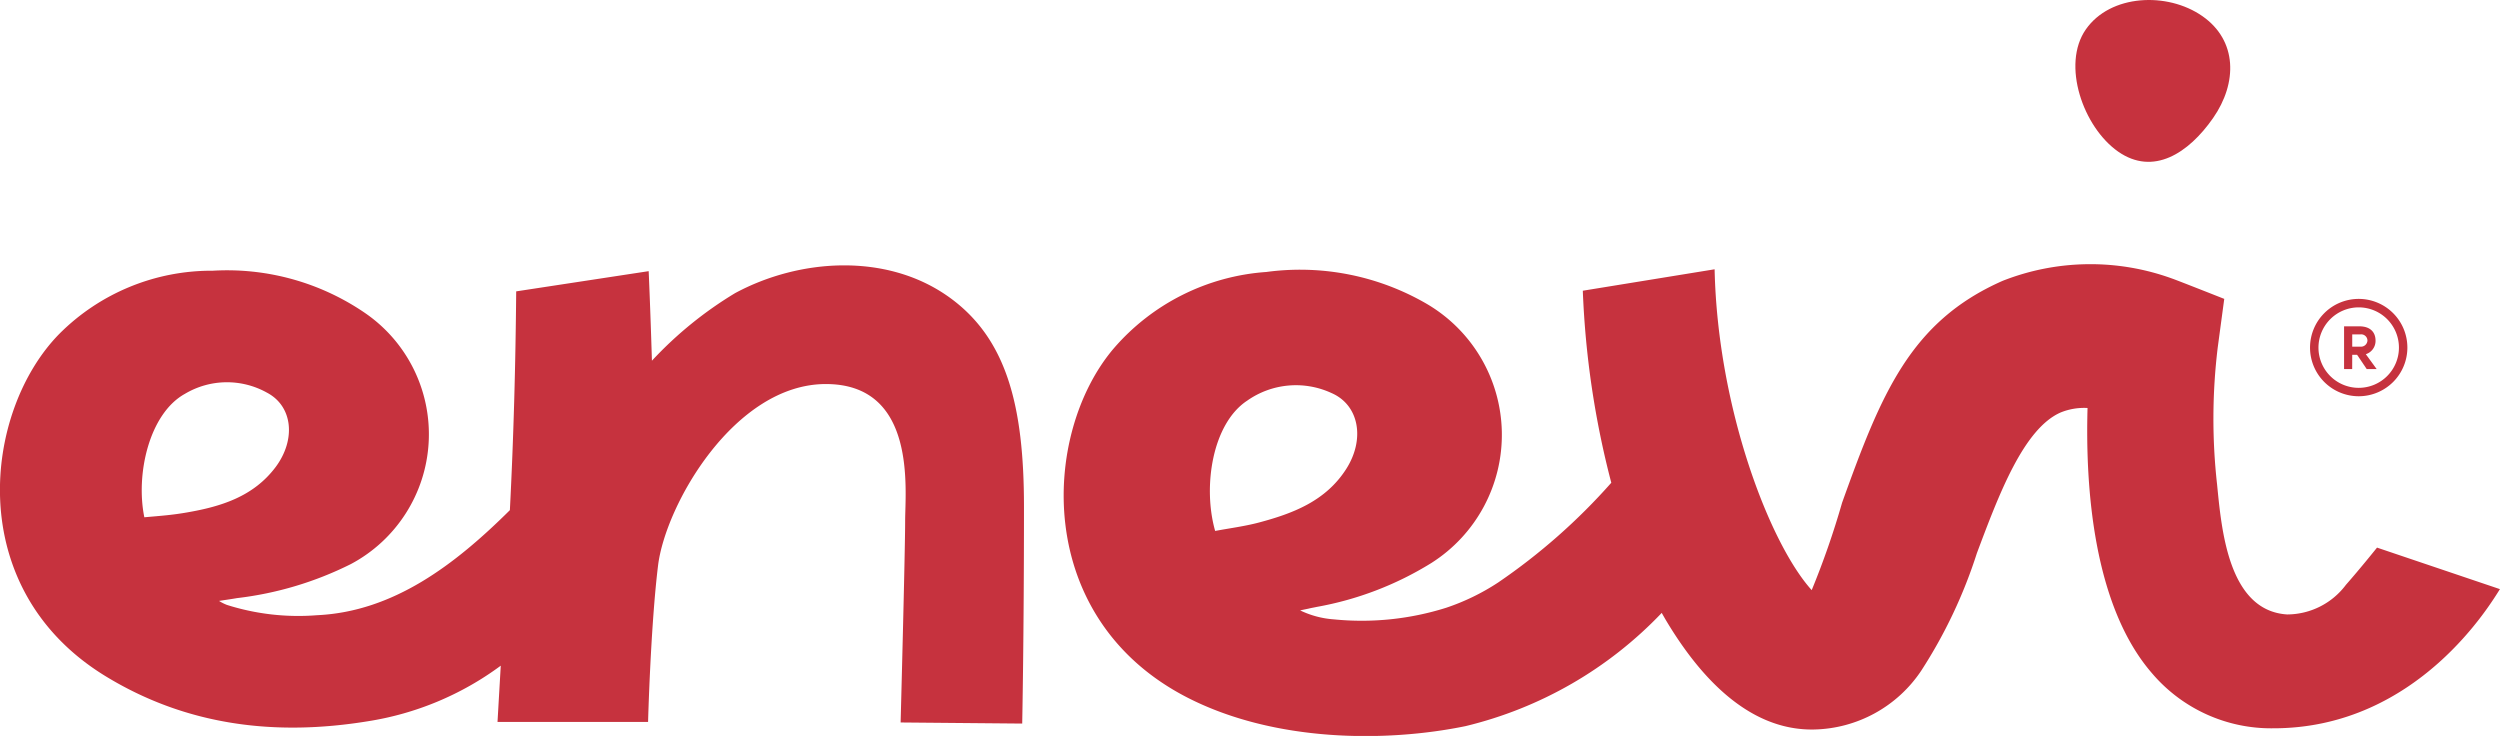
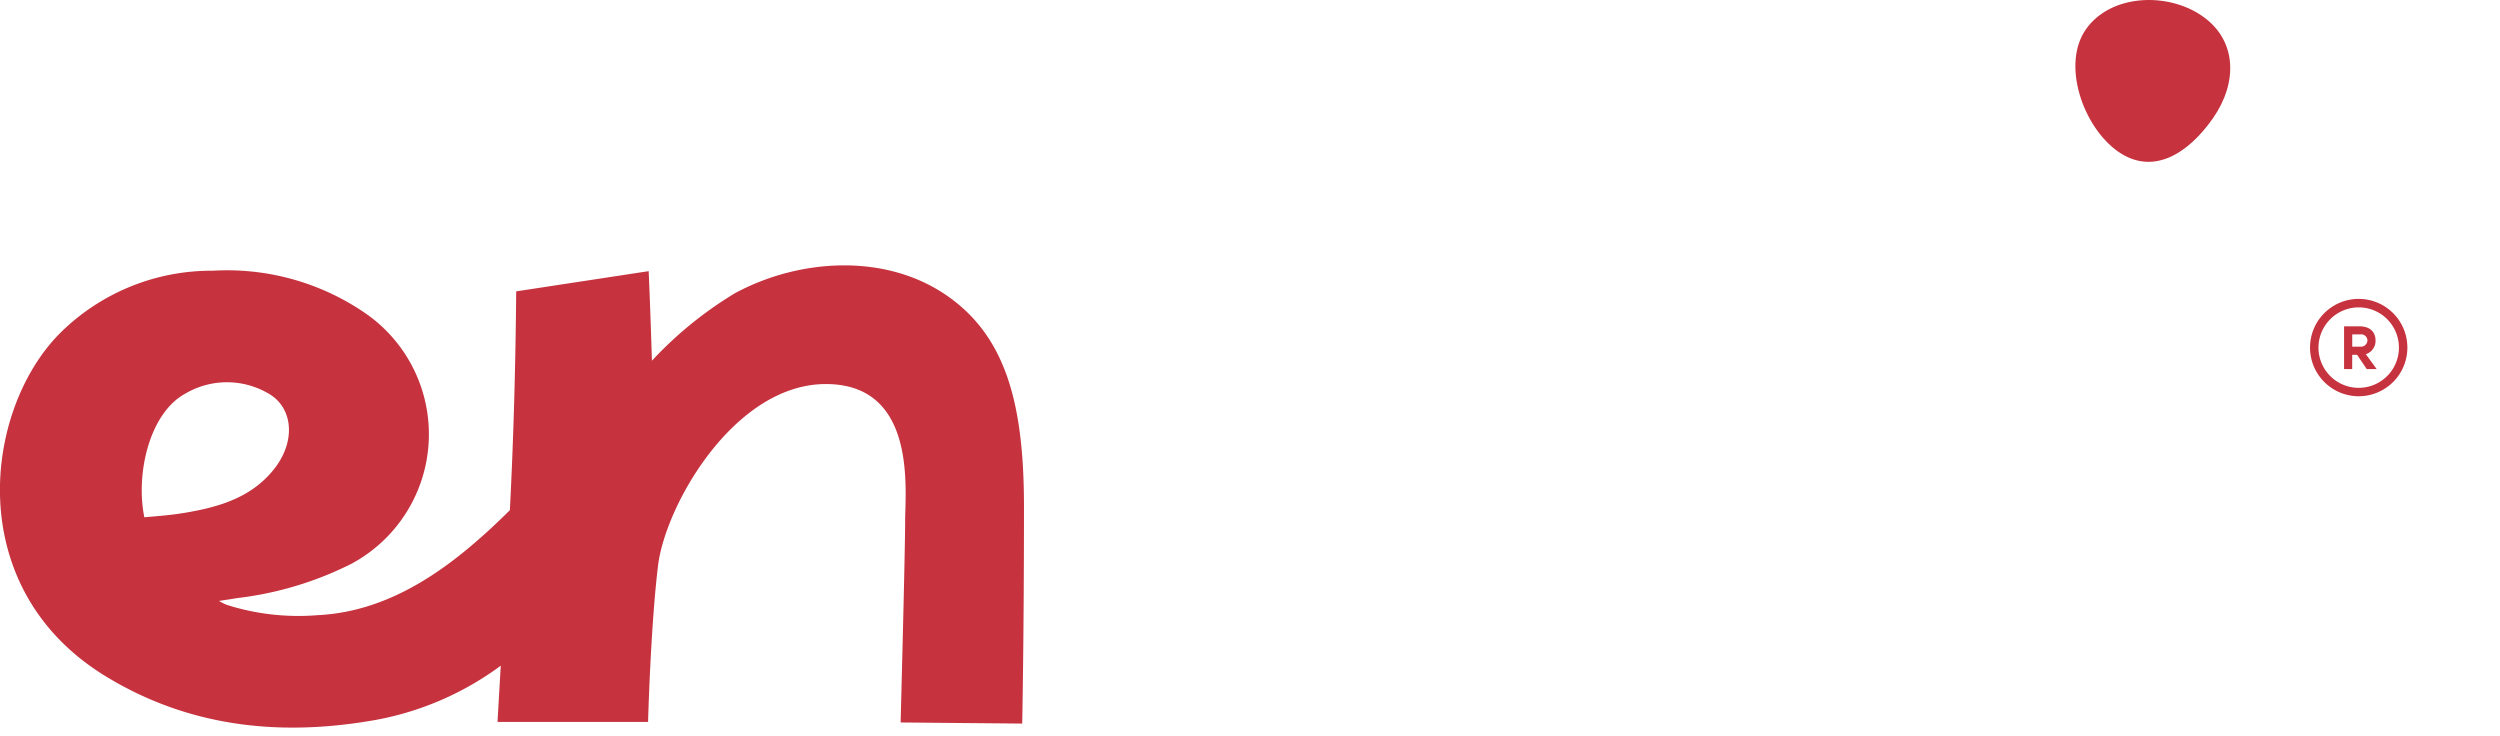
<svg xmlns="http://www.w3.org/2000/svg" id="Groupe_729" data-name="Groupe 729" width="154.09" height="45.361" viewBox="0 0 154.09 45.361">
  <path id="Tracé_1406" data-name="Tracé 1406" d="M462.6,129.626h.3l.593.88h.612l-.668-.917a.858.858,0,0,0,.6-.838c0-.51-.317-.88-1-.88h-.94v2.635h.5Zm0-1.257h.5a.386.386,0,0,1,.438.378.4.4,0,0,1-.438.378h-.5Z" transform="translate(-317.618 -107.758)" fill="#c6323e" />
  <path id="Tracé_1407" data-name="Tracé 1407" d="M420.861,83.942c2.167,1.51,4.338.1,5.848-2.065s1.506-4.776-.657-6.286-5.674-1.348-7.184.819S418.7,82.432,420.861,83.942Z" transform="translate(-290.306 -74.597)" fill="#c6323e" />
  <path id="Tracé_1408" data-name="Tracé 1408" d="M137.825,119.833c-3.817-2.684-9.144-2.337-13.115-.2a23.642,23.642,0,0,0-5.131,4.168c-.094-3.13-.2-5.52-.2-5.52l-8.166,1.246c-.038,4.508-.159,8.989-.389,13.485-3.368,3.345-7.166,6.256-11.885,6.475a14.552,14.552,0,0,1-5.553-.634,2.79,2.79,0,0,1-.487-.245c.083-.019.815-.121,1.1-.174a21.17,21.17,0,0,0,7.026-2.1,9.062,9.062,0,0,0,.853-15.486,15.041,15.041,0,0,0-9.367-2.594,13.242,13.242,0,0,0-9.446,3.881c-4.674,4.738-6.014,15.686,2.82,21.1,5,3.062,10.473,3.719,16.177,2.79a18.6,18.6,0,0,0,8.2-3.428c-.053.91-.2,3.466-.2,3.466h9.28s.155-5.882.615-9.638,4.719-11.186,10.341-11.186,4.889,6.524,4.889,8.434-.279,12.425-.279,12.425l7.494.068s.109-5.259.109-13.357c0-6.275-1.076-10.435-4.689-12.979ZM88.293,133.451c-.547-2.692.317-6.4,2.5-7.607a5.06,5.06,0,0,1,5.055-.076c1.6.838,1.8,2.9.532,4.595-1.367,1.816-3.364,2.428-5.459,2.79C89.988,133.315,89.357,133.357,88.293,133.451Z" transform="translate(-79.397 -101.568)" fill="#c6323e" />
-   <path id="Tracé_1409" data-name="Tracé 1409" d="M334.017,135.188s-1.046,1.306-1.922,2.3a4.544,4.544,0,0,1-3.624,1.823c-3.639-.234-4.043-5.282-4.315-8.011a36.441,36.441,0,0,1,.042-8.46l.4-2.979s-2.884-1.14-3.205-1.25a14.761,14.761,0,0,0-10.45.136c-5.708,2.511-7.5,7-9.9,13.678a51.086,51.086,0,0,1-1.873,5.387c-2.579-2.85-5.8-11.2-5.984-19.775l-8.124,1.321a54.983,54.983,0,0,0,1.756,11.836,37.541,37.541,0,0,1-6.977,6.15,13.8,13.8,0,0,1-3.2,1.555,17.306,17.306,0,0,1-6.935.714,5.686,5.686,0,0,1-2.065-.551c.162-.038.4-.083.513-.109.166-.042.336-.068.506-.106a20.127,20.127,0,0,0,7.067-2.707,9.353,9.353,0,0,0-.332-16,15.531,15.531,0,0,0-9.842-1.937,13.671,13.671,0,0,0-9.419,4.73c-4.44,5.244-4.965,16.615,4.553,21.5,5.384,2.76,12.251,2.767,17.14,1.763a24.68,24.68,0,0,0,12.1-6.981c.079.143.162.287.245.43,1.959,3.285,4.976,6.833,9.132,6.758a8.142,8.142,0,0,0,6.626-3.639,30.242,30.242,0,0,0,3.42-7.226c1.348-3.594,2.873-7.671,5.165-8.676a3.834,3.834,0,0,1,1.657-.276c-.14,4.878.351,12.2,3.994,16.374a9.634,9.634,0,0,0,7.464,3.368c8.947,0,13.482-7.849,13.961-8.577l-7.566-2.556ZM262.4,134.161c-.774-2.726-.174-6.611,1.974-8.026a5.22,5.22,0,0,1,5.195-.472c1.71.74,2.084,2.85.906,4.689-1.265,1.975-3.281,2.737-5.4,3.3-.861.227-1.752.34-2.677.513Z" transform="translate(-187.504 -101.439)" fill="#c6323e" />
  <path id="Tracé_1410" data-name="Tracé 1410" d="M459.538,129.405a3,3,0,1,0-3-3A3,3,0,0,0,459.538,129.405Zm0-5.478a2.48,2.48,0,1,1-2.48,2.48A2.485,2.485,0,0,1,459.538,123.927Z" transform="translate(-314.157 -104.982)" fill="#c6323e" />
</svg>